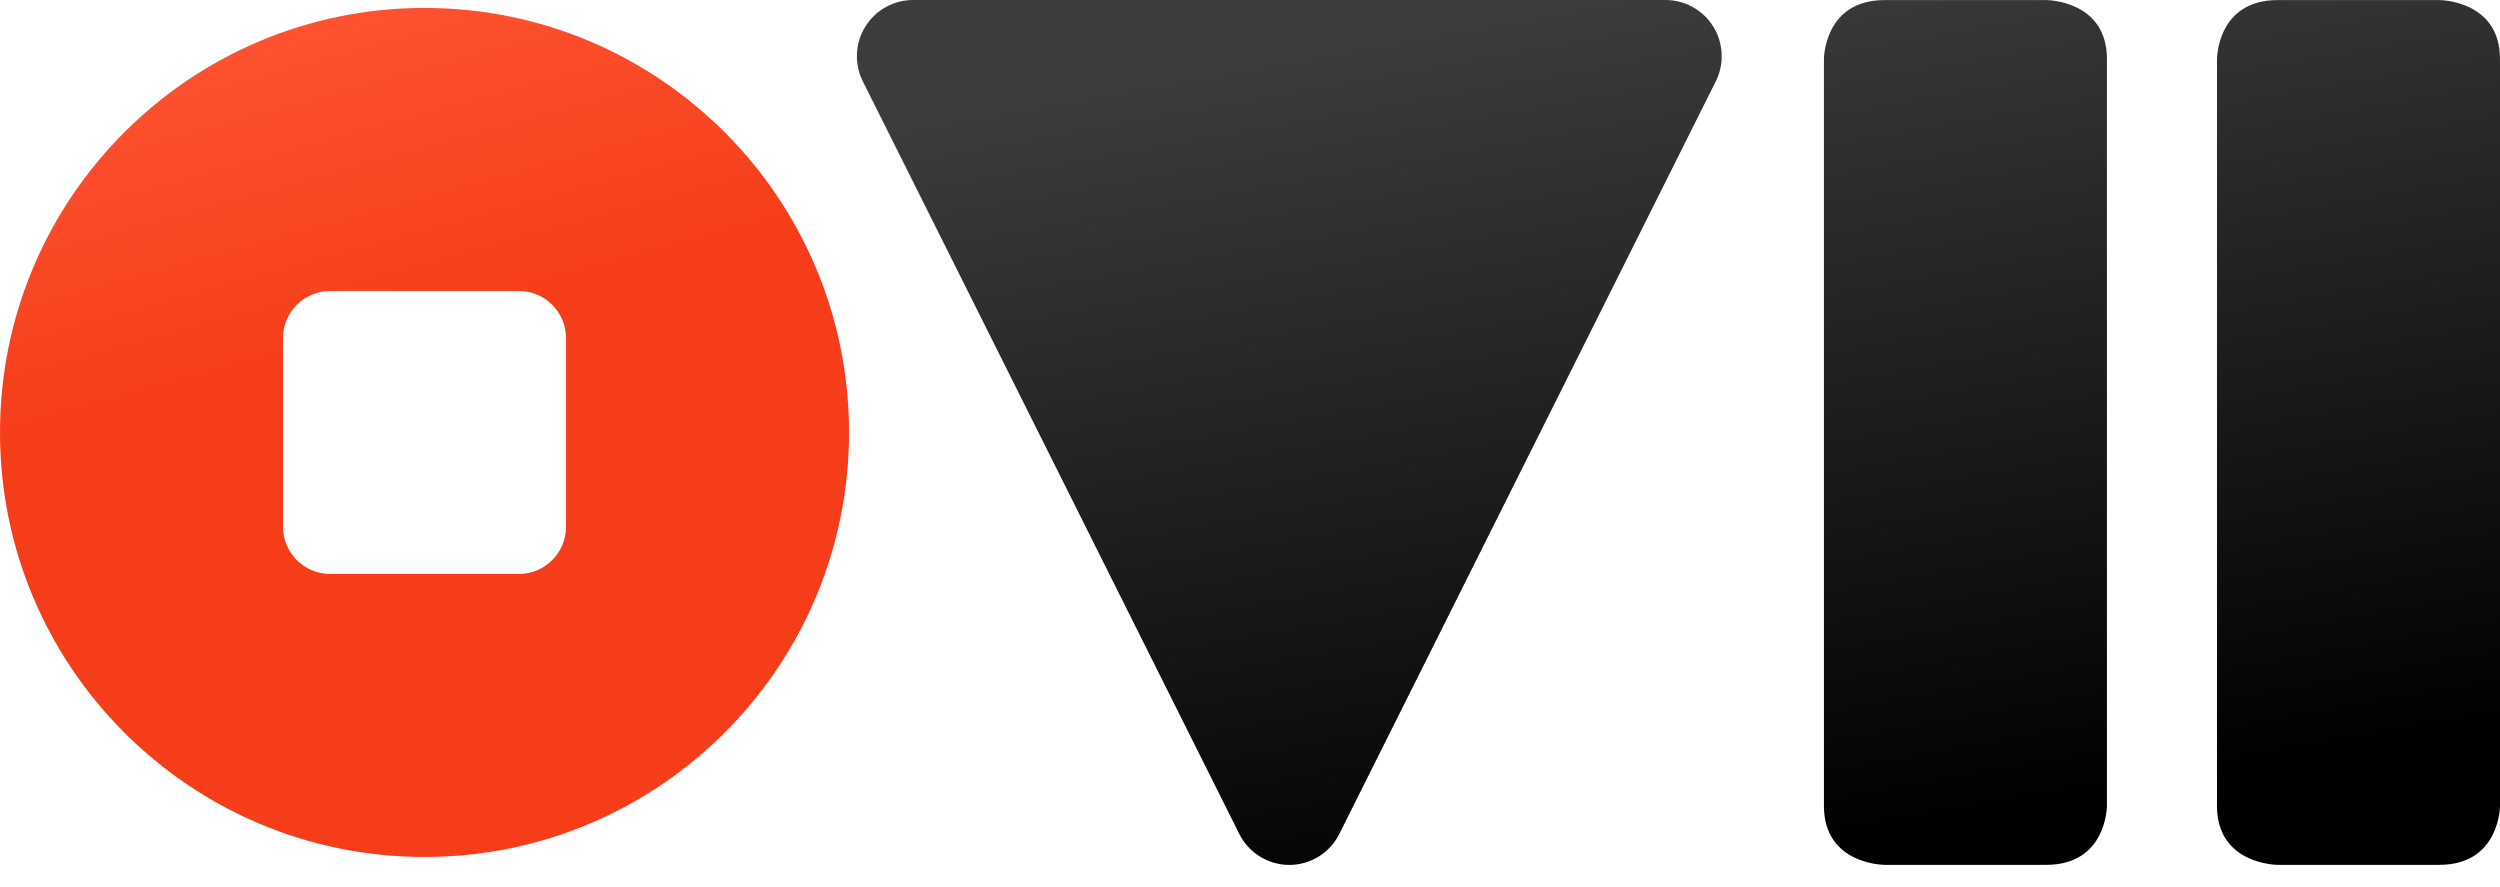
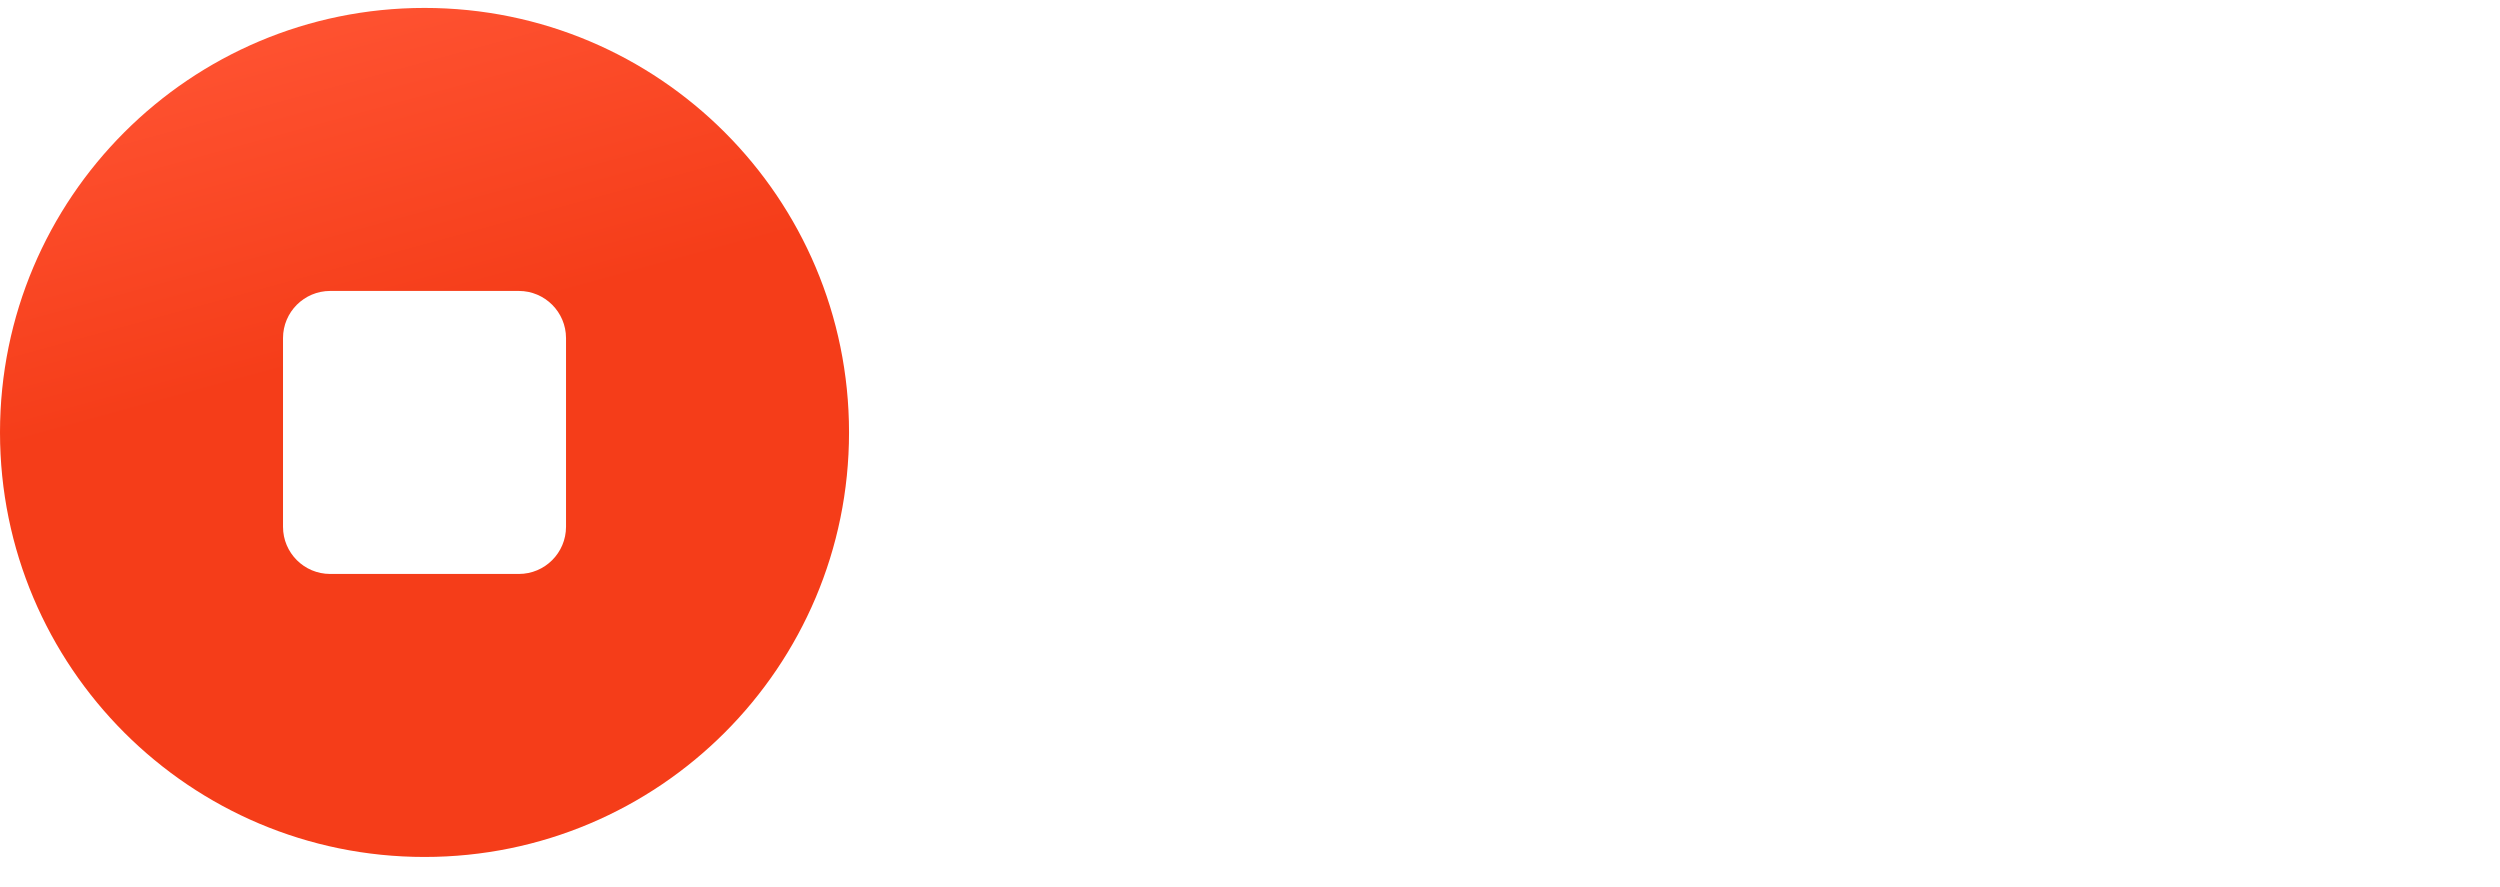
<svg xmlns="http://www.w3.org/2000/svg" width="93" height="33" viewBox="0 0 93 33" fill="none">
-   <path d="M61.956 0C62.311 -0 62.661 0.09 62.972 0.263C63.282 0.435 63.545 0.684 63.732 0.986C63.92 1.288 64.027 1.633 64.045 1.988C64.062 2.343 63.989 2.697 63.832 3.016L49.825 31.017C49.654 31.364 49.389 31.657 49.06 31.861C48.73 32.066 48.35 32.175 47.962 32.175C47.574 32.175 47.194 32.066 46.865 31.861C46.536 31.657 46.27 31.364 46.099 31.017L32.092 3.016C31.935 2.697 31.861 2.343 31.879 1.988C31.896 1.633 32.005 1.288 32.192 0.986C32.38 0.685 32.641 0.435 32.952 0.263C33.263 0.09 33.613 -0 33.969 0H61.956ZM76.122 0.003C76.158 0.003 78.378 0.021 78.378 2.196V29.979C78.378 29.999 78.367 32.172 76.122 32.172H70.106C70.08 32.172 67.85 32.159 67.85 29.979V2.196C67.85 2.196 67.85 0.003 70.106 0.003H76.122ZM90.744 0.003C90.771 0.003 93 0.016 93 2.196V29.979C93 29.999 92.989 32.172 90.744 32.172H84.728C84.692 32.172 82.472 32.154 82.472 29.979V2.196C82.472 2.196 82.472 0.003 84.728 0.003H90.744Z" fill="url(#paint0_linear_2011_119)" />
  <path d="M15.792 0.295C24.514 0.295 31.584 7.366 31.584 16.087C31.584 24.809 24.514 31.879 15.792 31.879C7.07 31.879 0 24.809 0 16.087C2.26778e-05 7.366 7.07 0.295 15.792 0.295ZM12.282 10.823C11.313 10.824 10.529 11.609 10.528 12.577V19.597C10.528 20.566 11.313 21.351 12.282 21.351H19.302C20.27 21.351 21.055 20.566 21.056 19.597V12.577C21.055 11.609 20.27 10.824 19.302 10.823H12.282Z" fill="url(#paint1_linear_2011_119)" />
  <defs>
    <linearGradient id="paint0_linear_2011_119" x1="59.068" y1="2.05038e-07" x2="64.849" y2="32.173" gradientUnits="userSpaceOnUse">
      <stop stop-color="#3C3C3C" />
      <stop offset="1" />
    </linearGradient>
    <linearGradient id="paint1_linear_2011_119" x1="10.934" y1="0.251" x2="19.605" y2="31.922" gradientUnits="userSpaceOnUse">
      <stop stop-color="#FF5332" />
      <stop offset="0.398" stop-color="#F53D19" />
    </linearGradient>
  </defs>
</svg>